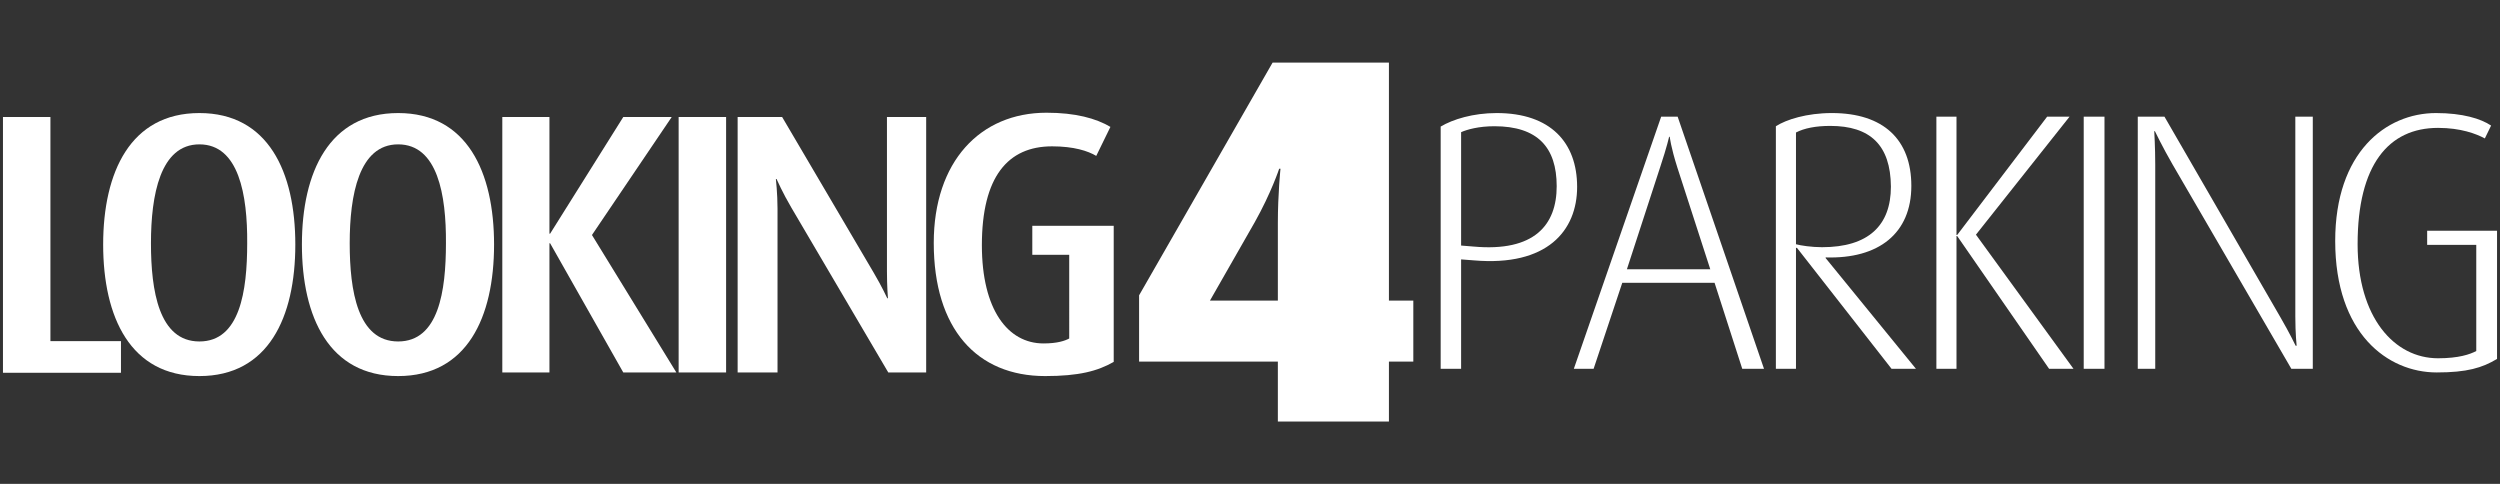
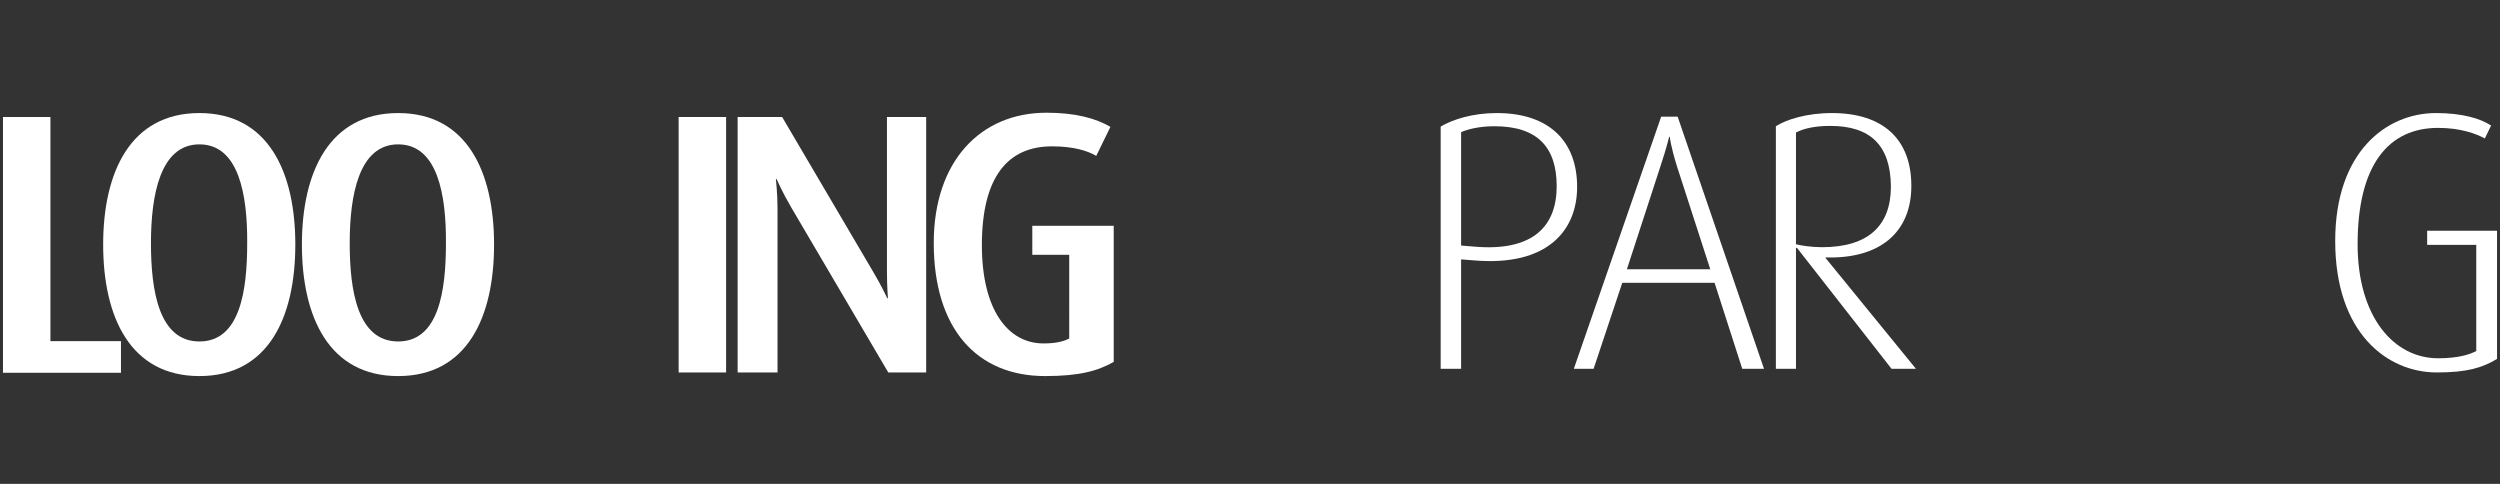
<svg xmlns="http://www.w3.org/2000/svg" version="1.1" id="Слой_1" x="0px" y="0px" width="758.5px" height="146.8px" viewBox="0 0 758.5 146.8" style="enable-background:new 0 0 758.5 146.8;" xml:space="preserve">
  <rect x="0" y="0" width="758.5" height="146.8" fill="#333333" stroke="none" />
  <style type="text/css">
	.st0{fill:#FFFFFF;}
</style>
  <g>
    <g>
      <path class="st0" d="M447.2,79l-3.9-0.3v33.2h-6.2V38.4c3.7-2.2,9.8-4.1,17-4.1c16.4,0,24.4,9,24.4,22.4    C478.5,70,469.4,80.9,447.2,79z M453.4,38.3c-4.8,0-8.3,1-10.1,1.8v34.4l3.7,0.3c18.6,1.7,25.3-6.6,25.3-18.3    C472.3,44.7,466.5,38.3,453.4,38.3z" />
      <path class="st0" d="M528.6,111.9l-8.4-26.1h-28l-8.7,26.1h-6L504,35.4h5l26.2,76.5H528.6z M508.9,50.8c-2-6.3-2.3-9.3-2.3-9.3    h-0.2c0,0-0.6,2.9-2.7,9.2l-10.1,31h25.3L508.9,50.8z" />
      <path class="st0" d="M573.9,111.9l-28.7-36.7h-0.3v36.7h-6.1V38.3c3.1-2,9.3-4,17-4c15.7,0,24.1,8.1,24.1,22.1    c0,14.4-9.9,22.2-26,21.7v0.2l27.4,33.6H573.9z M555.3,38.2c-4.4,0-7.9,0.7-10.4,2v33.9c1.4,0.4,4.8,0.9,7.9,0.9    c14.1,0,20.9-6.6,20.9-18.4C573.6,44,567.4,38.2,555.3,38.2z" />
-       <path class="st0" d="M621.7,111.9l-27.9-40.3h-0.2v40.3h-6.1V35.4h6.1v35.9h0.2l27.3-35.9h6.8l-28.4,35.8l29.6,40.7H621.7z" />
-       <path class="st0" d="M632.2,111.9V35.4h6.3v76.5H632.2z" />
-       <path class="st0" d="M695.2,111.9l-36.1-62.1c-3-5.2-5.3-10-5.3-10h-0.2c0,0,0.3,5,0.3,10.1v62h-5.3V35.4h8.1l35.2,60.9    c2.9,5,4.6,8.6,4.6,8.6h0.3c0,0-0.4-3.7-0.4-8.9V35.4h5.3v76.5H695.2z" />
      <path class="st0" d="M739.3,113c-14.9,0-30.8-11.8-30.8-39.9c0-26.8,15.3-38.8,30.6-38.8c8,0,13.6,1.7,16.7,3.8l-1.9,3.9    c-2.6-1.4-7.3-3.2-14.2-3.2c-15,0-24.4,11.2-24.4,35.3c0,22.2,11.1,34.6,24.4,34.6c6.3,0,9.7-1.2,11.6-2.2V74.3h-14.9V70h21.2    v38.9C753.1,111.6,748.5,113,739.3,113z" />
    </g>
    <g>
      <g>
        <path class="st0" d="M0.9,113V35.5h14.4v68h21.4v9.6H0.9z" />
        <path class="st0" d="M60.5,114.1c-20.9,0-29.2-17.8-29.2-39.9c0-22,8.3-39.9,29.2-39.9s29.1,17.9,29.1,39.9     C89.6,96.3,81.4,114.1,60.5,114.1z M60.5,43.8c-11.9,0-14.7,15.4-14.7,30c0,14.4,2.4,29.8,14.7,29.8c12.3,0,14.5-15.3,14.5-29.8     C75.1,59.2,72.5,43.8,60.5,43.8z" />
        <path class="st0" d="M120.8,114.1c-20.9,0-29.2-17.8-29.2-39.9c0-22,8.3-39.9,29.2-39.9s29.1,17.9,29.1,39.9     C149.9,96.3,141.7,114.1,120.8,114.1z M120.8,43.8c-11.9,0-14.7,15.4-14.7,30c0,14.4,2.4,29.8,14.7,29.8     c12.3,0,14.5-15.3,14.5-29.8C135.4,59.2,132.8,43.8,120.8,43.8z" />
-         <path class="st0" d="M189.1,113l-22.2-39.2h-0.2V113h-14.3V35.5h14.3v35.4h0.2l22.2-35.4h14.7l-24.2,35.8l25.6,41.7H189.1z" />
        <path class="st0" d="M205.9,113V35.5h14.4V113H205.9z" />
        <path class="st0" d="M269.5,113l-29.4-50c-2.6-4.4-4.5-8.7-4.5-8.7h-0.2c0,0,0.5,4.4,0.5,9V113h-12.1V35.5h13.5L265,82.6     c2.6,4.4,4.2,7.9,4.2,7.9h0.2c0,0-0.3-3.7-0.3-8.2V35.5H281V113H269.5z" />
        <path class="st0" d="M317.1,114.1c-20.7,0-33.8-14.3-33.8-40.4c0-24.7,14.1-39.5,34.2-39.5c8.8,0,15,1.7,19.4,4.3l-4.3,8.8     c-2.5-1.5-6.8-2.9-13.4-2.9c-13.4,0-21.3,9.2-21.3,30c0,19.6,7.9,29.8,18.7,29.8c4.2,0,6.5-0.8,7.8-1.5V77.3h-11.2v-8.8h24.7     v41.3C333,112.6,327.3,114.1,317.1,114.1z" />
-         <path class="st0" d="M421.4,109.7v18.2h-33.7v-18.2h-42.1V89.6l40.5-70.6h35.3v72.2h7.4v18.5H421.4z M388.1,51.2     c0,0-2.4,7.3-7.4,16.2l-13.6,23.8h20.6V67.7c0-8.9,0.8-16.5,0.8-16.5H388.1z" />
      </g>
    </g>
  </g>
</svg>